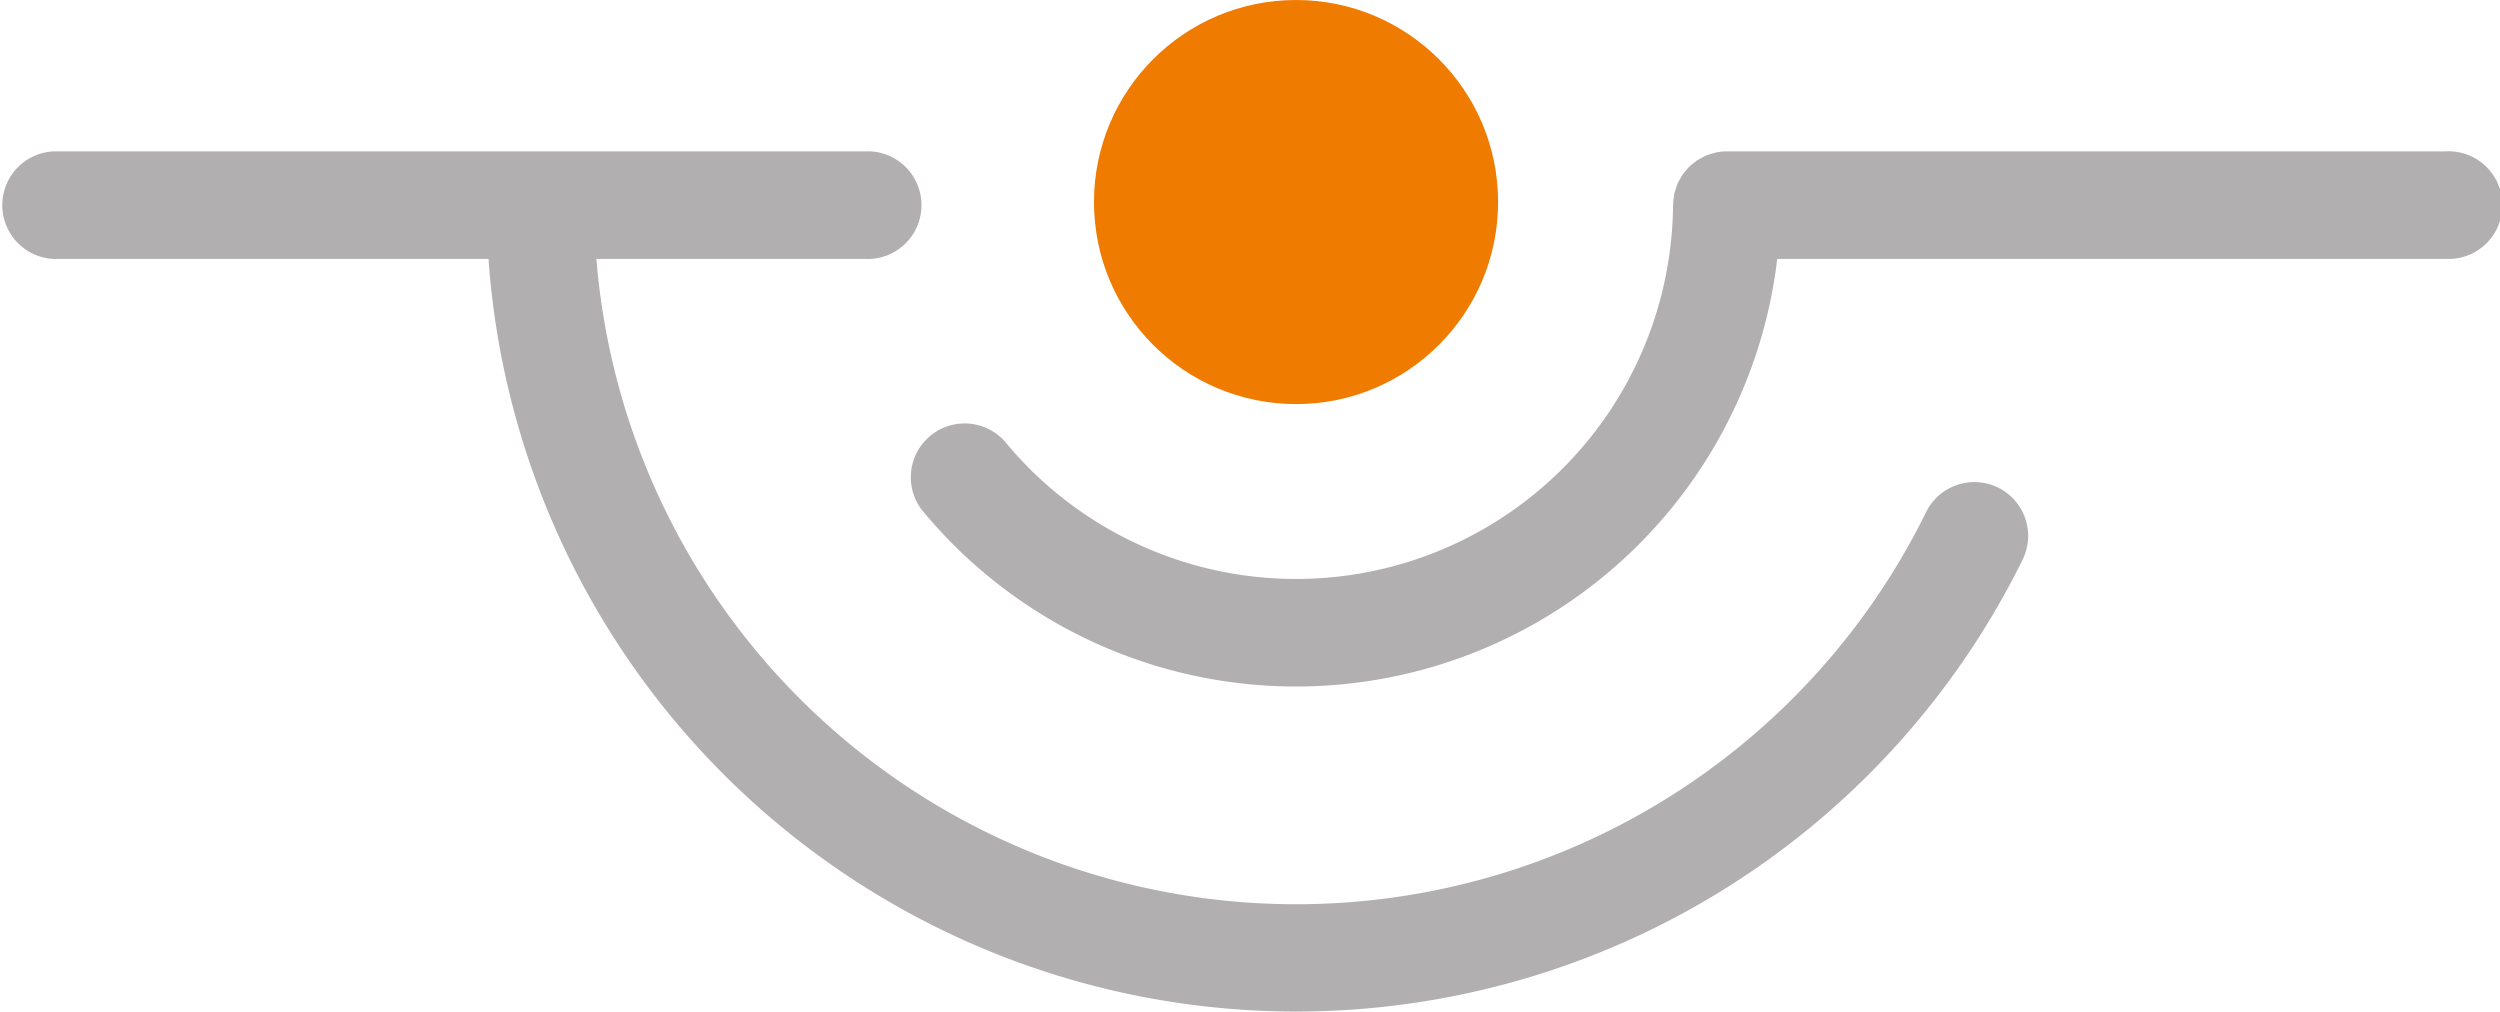
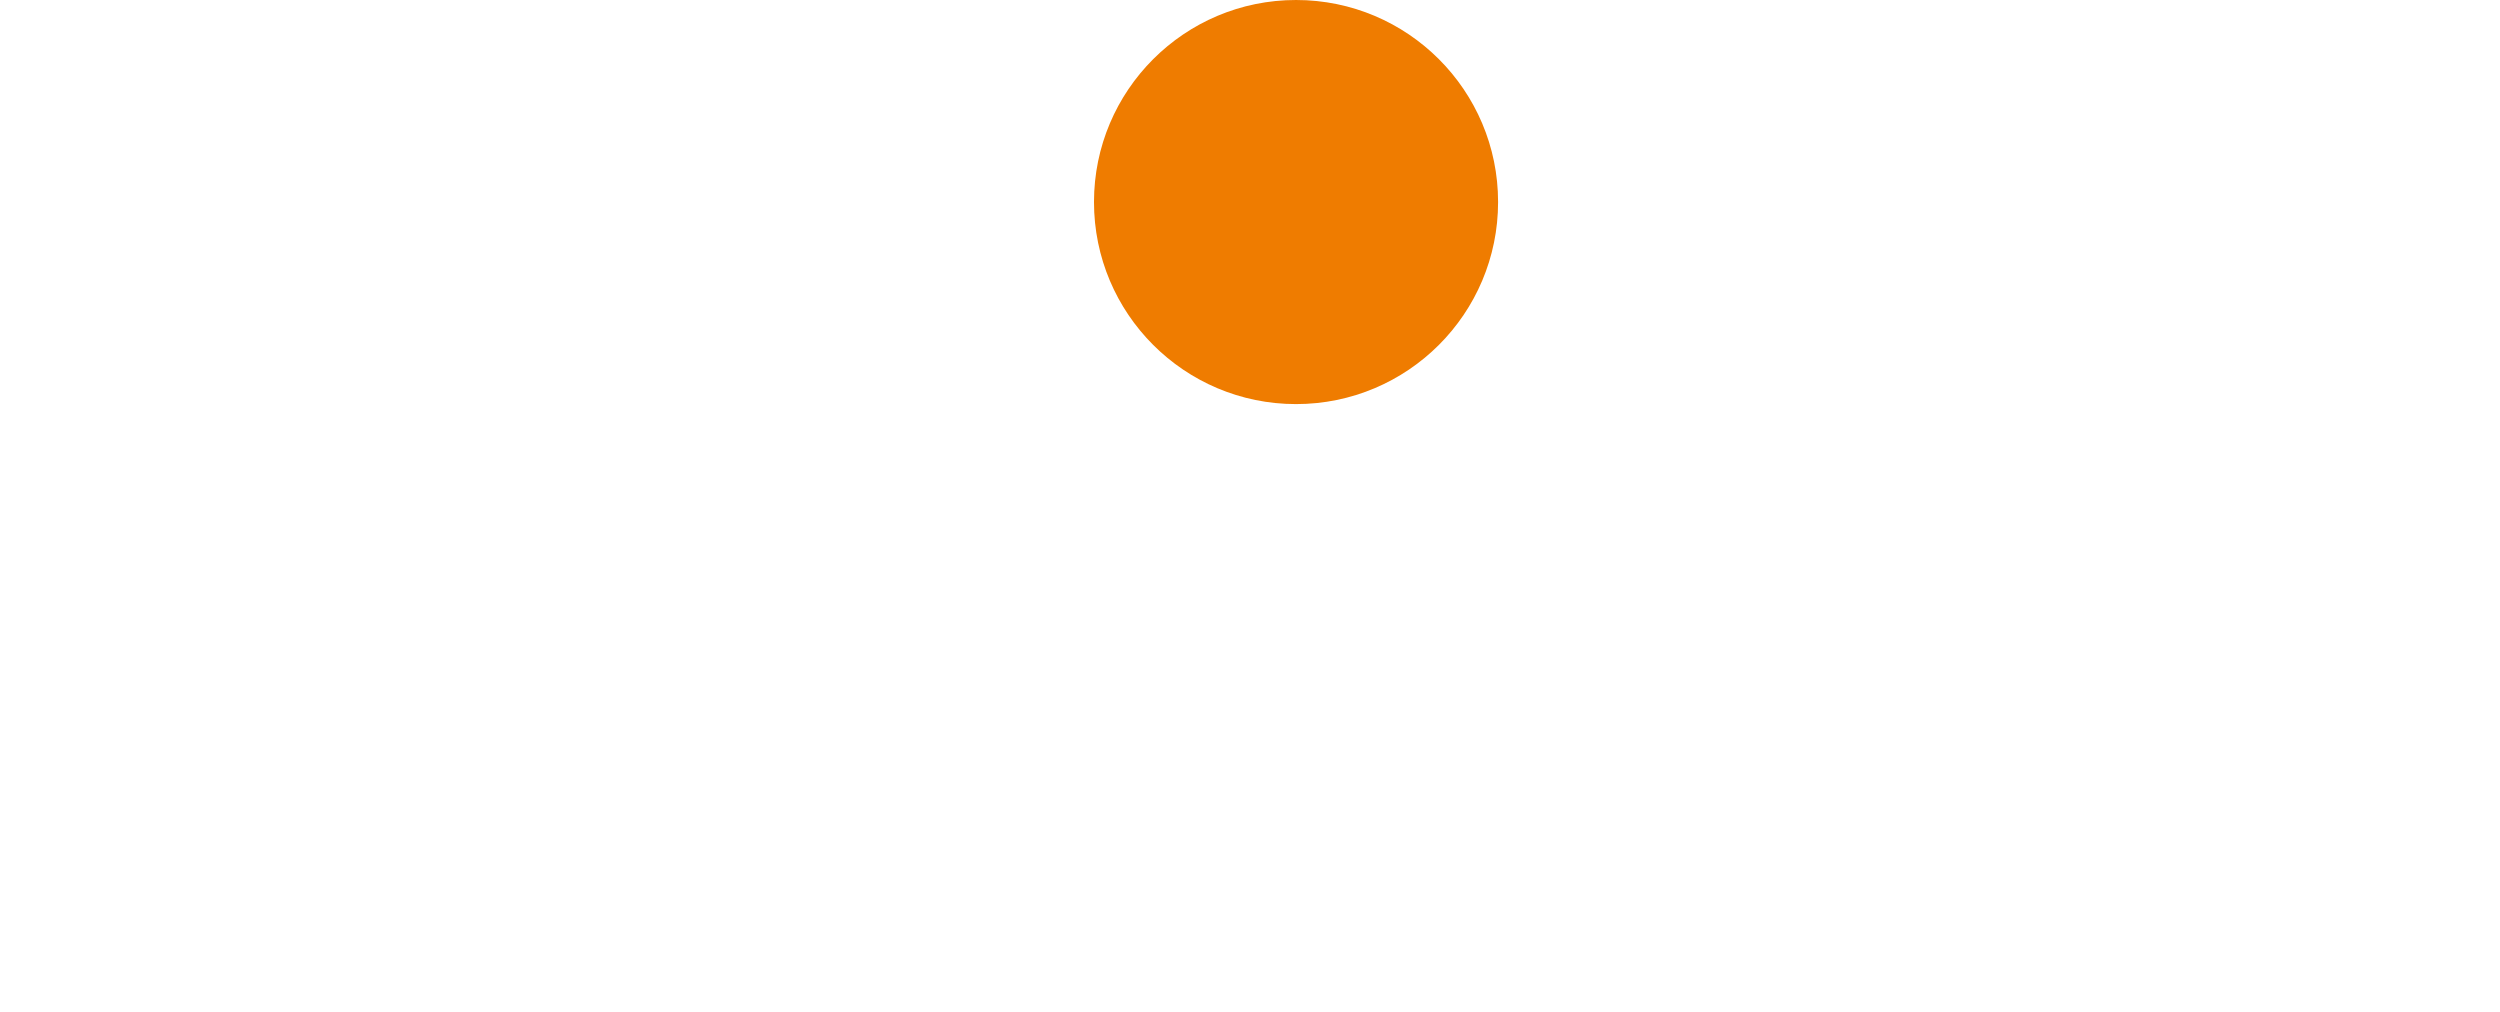
<svg xmlns="http://www.w3.org/2000/svg" width="120.716" height="48.854" viewBox="0 0 120.716 48.854">
  <g id="Gruppe_106" data-name="Gruppe 106" transform="translate(-355.24 -125.386)">
-     <path id="Pfad_93" data-name="Pfad 93" d="M451.724,152.878a2.6,2.6,0,0,0-3.478,1.181,33.9,33.9,0,0,1-64.208-12.222h12.983a2.6,2.6,0,1,0,0-5.195H357.837a2.6,2.6,0,0,0,0,5.195h20.991a39.1,39.1,0,0,0,74.077,14.519A2.6,2.6,0,0,0,451.724,152.878Z" transform="translate(0 -3.947)" fill="#b1afaf" />
    <circle id="Ellipse_8" data-name="Ellipse 8" cx="9.756" cy="9.756" r="9.756" transform="translate(408.065 125.386)" fill="#ef7c00" />
-     <path id="Pfad_94" data-name="Pfad 94" d="M497.072,136.643H462.336a2.613,2.613,0,0,0-.522.053c-.034.007-.065.022-.1.031a2.579,2.579,0,0,0-.388.12c-.048.021-.09.051-.137.074a2.523,2.523,0,0,0-.3.165c-.045.031-.083.07-.127.1a2.628,2.628,0,0,0-.258.213c-.039.039-.069.086-.106.127a2.642,2.642,0,0,0-.211.256c-.034.05-.057.106-.088.159a2.534,2.534,0,0,0-.152.281c-.027.062-.04.13-.062.193a2.488,2.488,0,0,0-.09.292c-.016.073-.016.151-.025.227a2.612,2.612,0,0,0-.031.286,18.206,18.206,0,0,1-32.273,11.42,2.6,2.6,0,0,0-4.012,3.3,23.4,23.4,0,0,0,41.315-12.105h32.3a2.6,2.6,0,1,0,0-5.195Z" transform="translate(-23.713 -3.947)" fill="#b1afaf" />
  </g>
</svg>